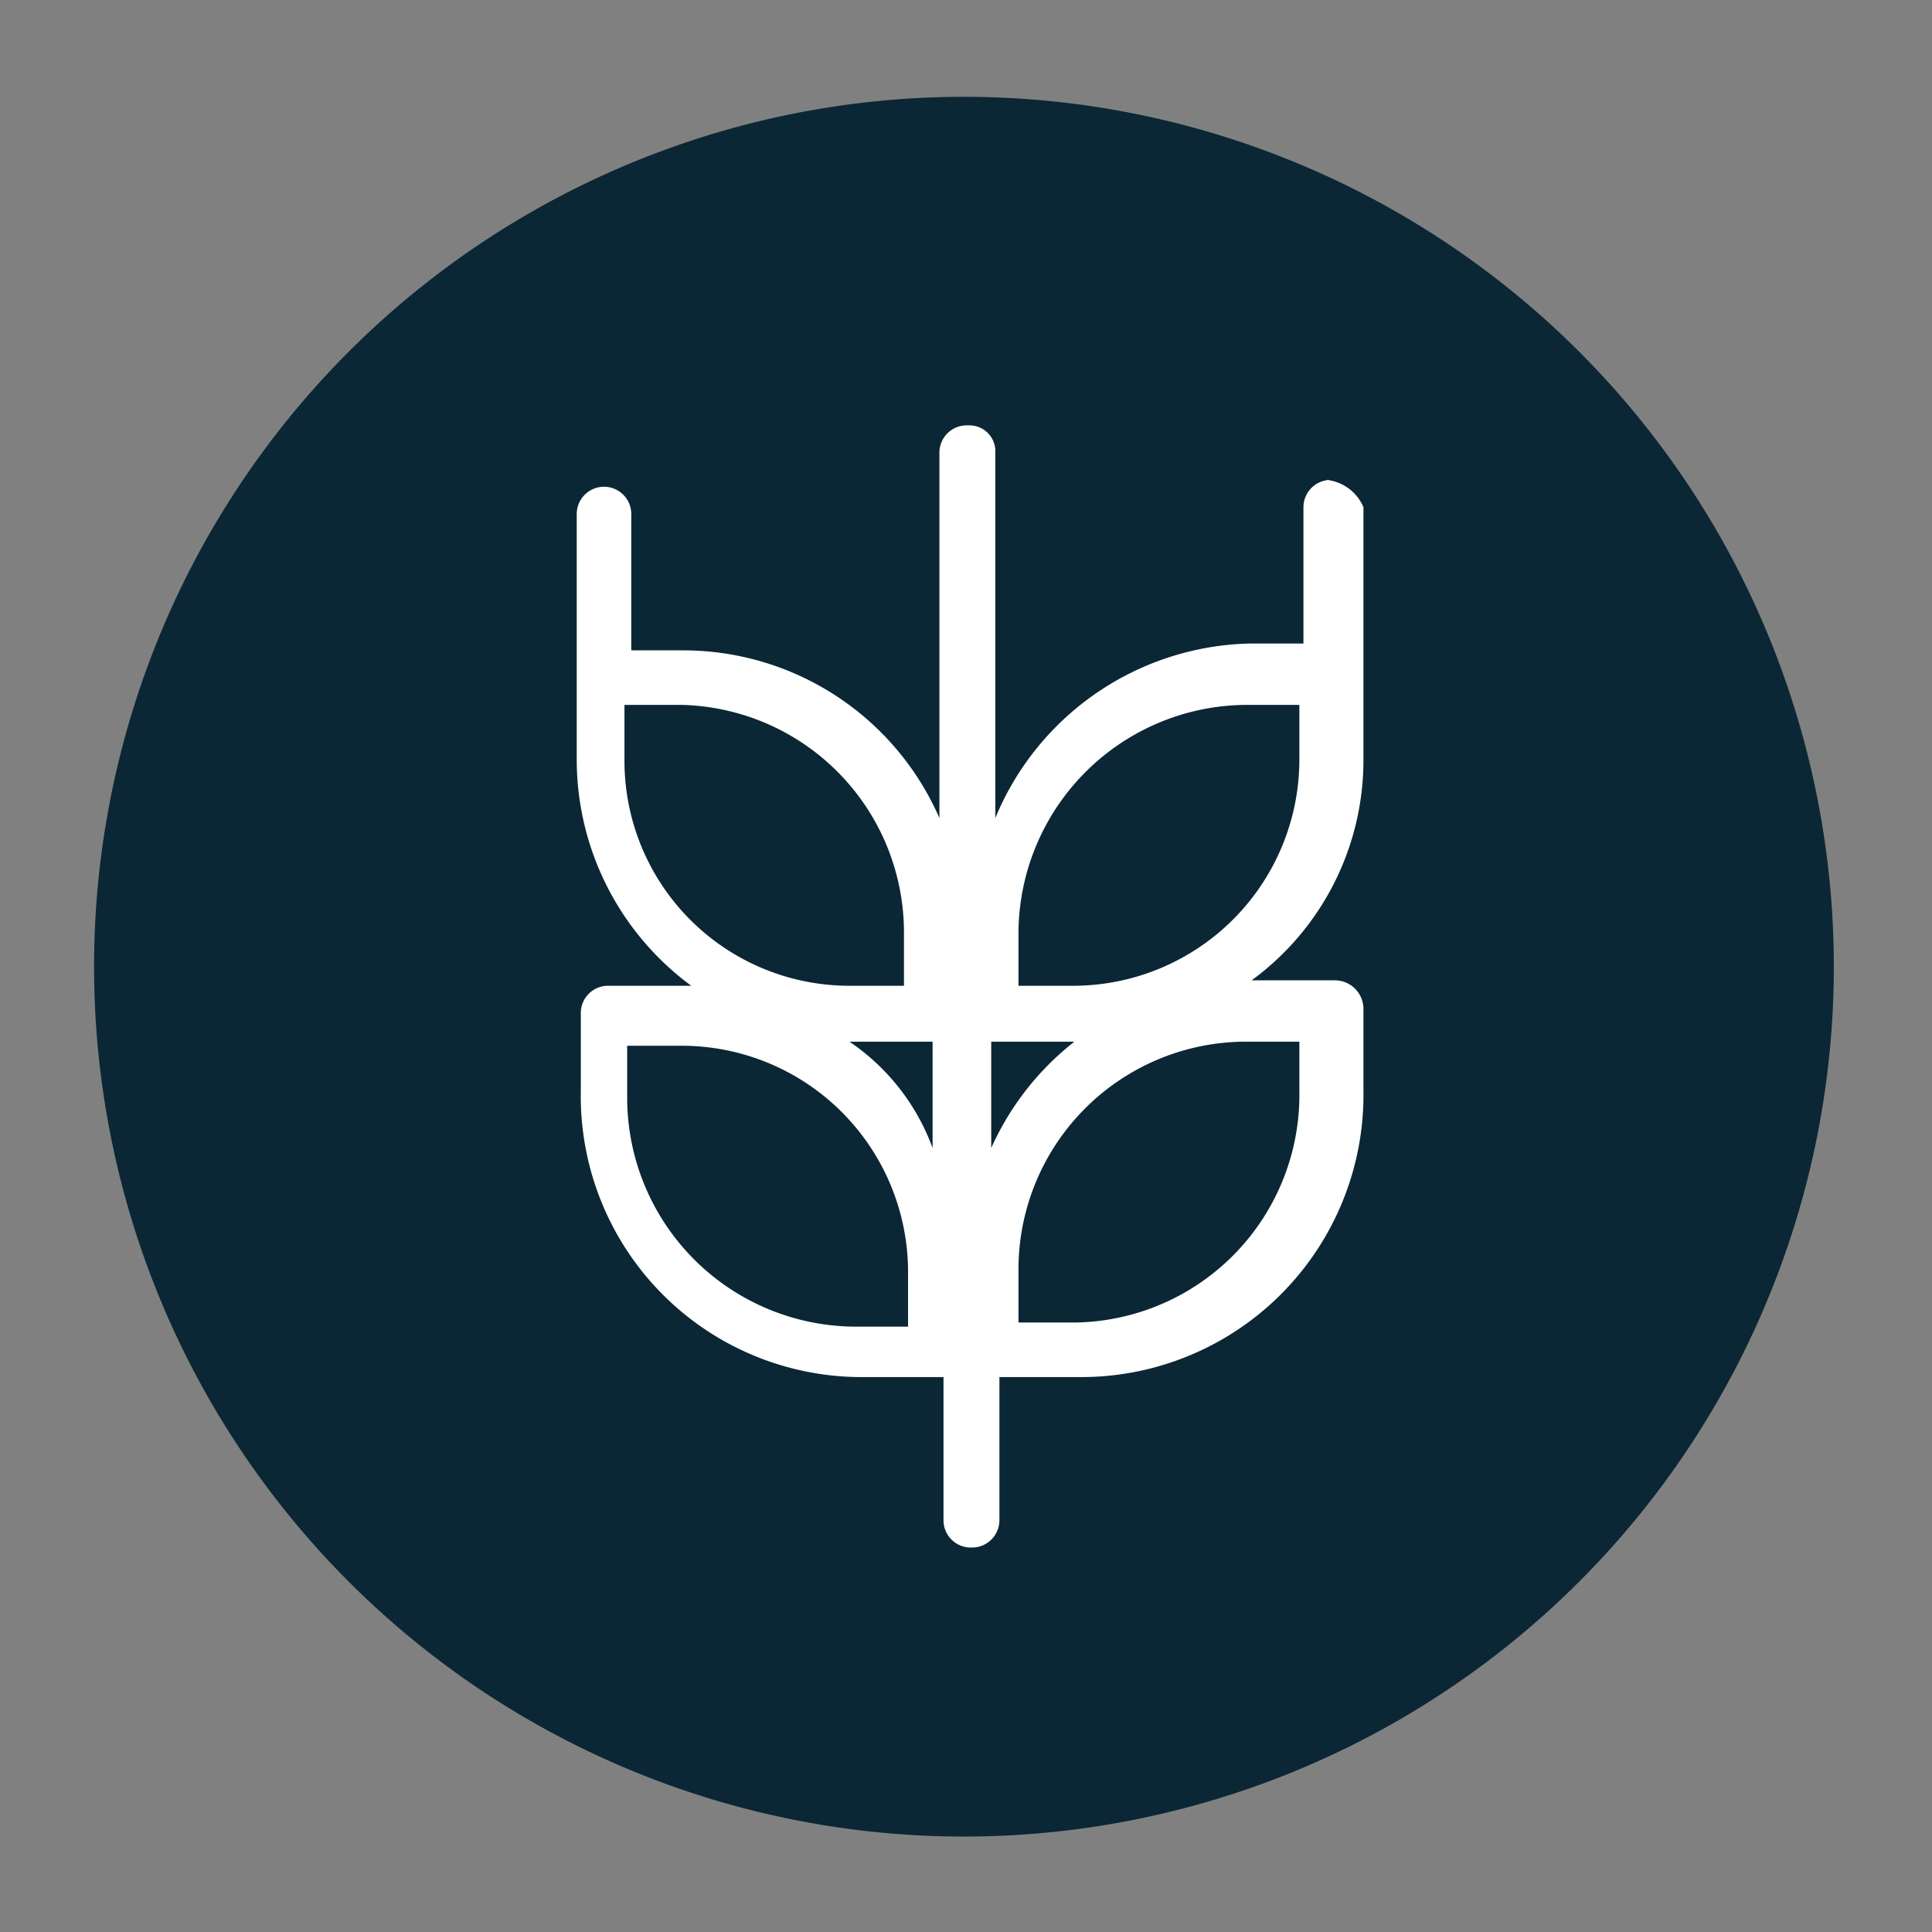
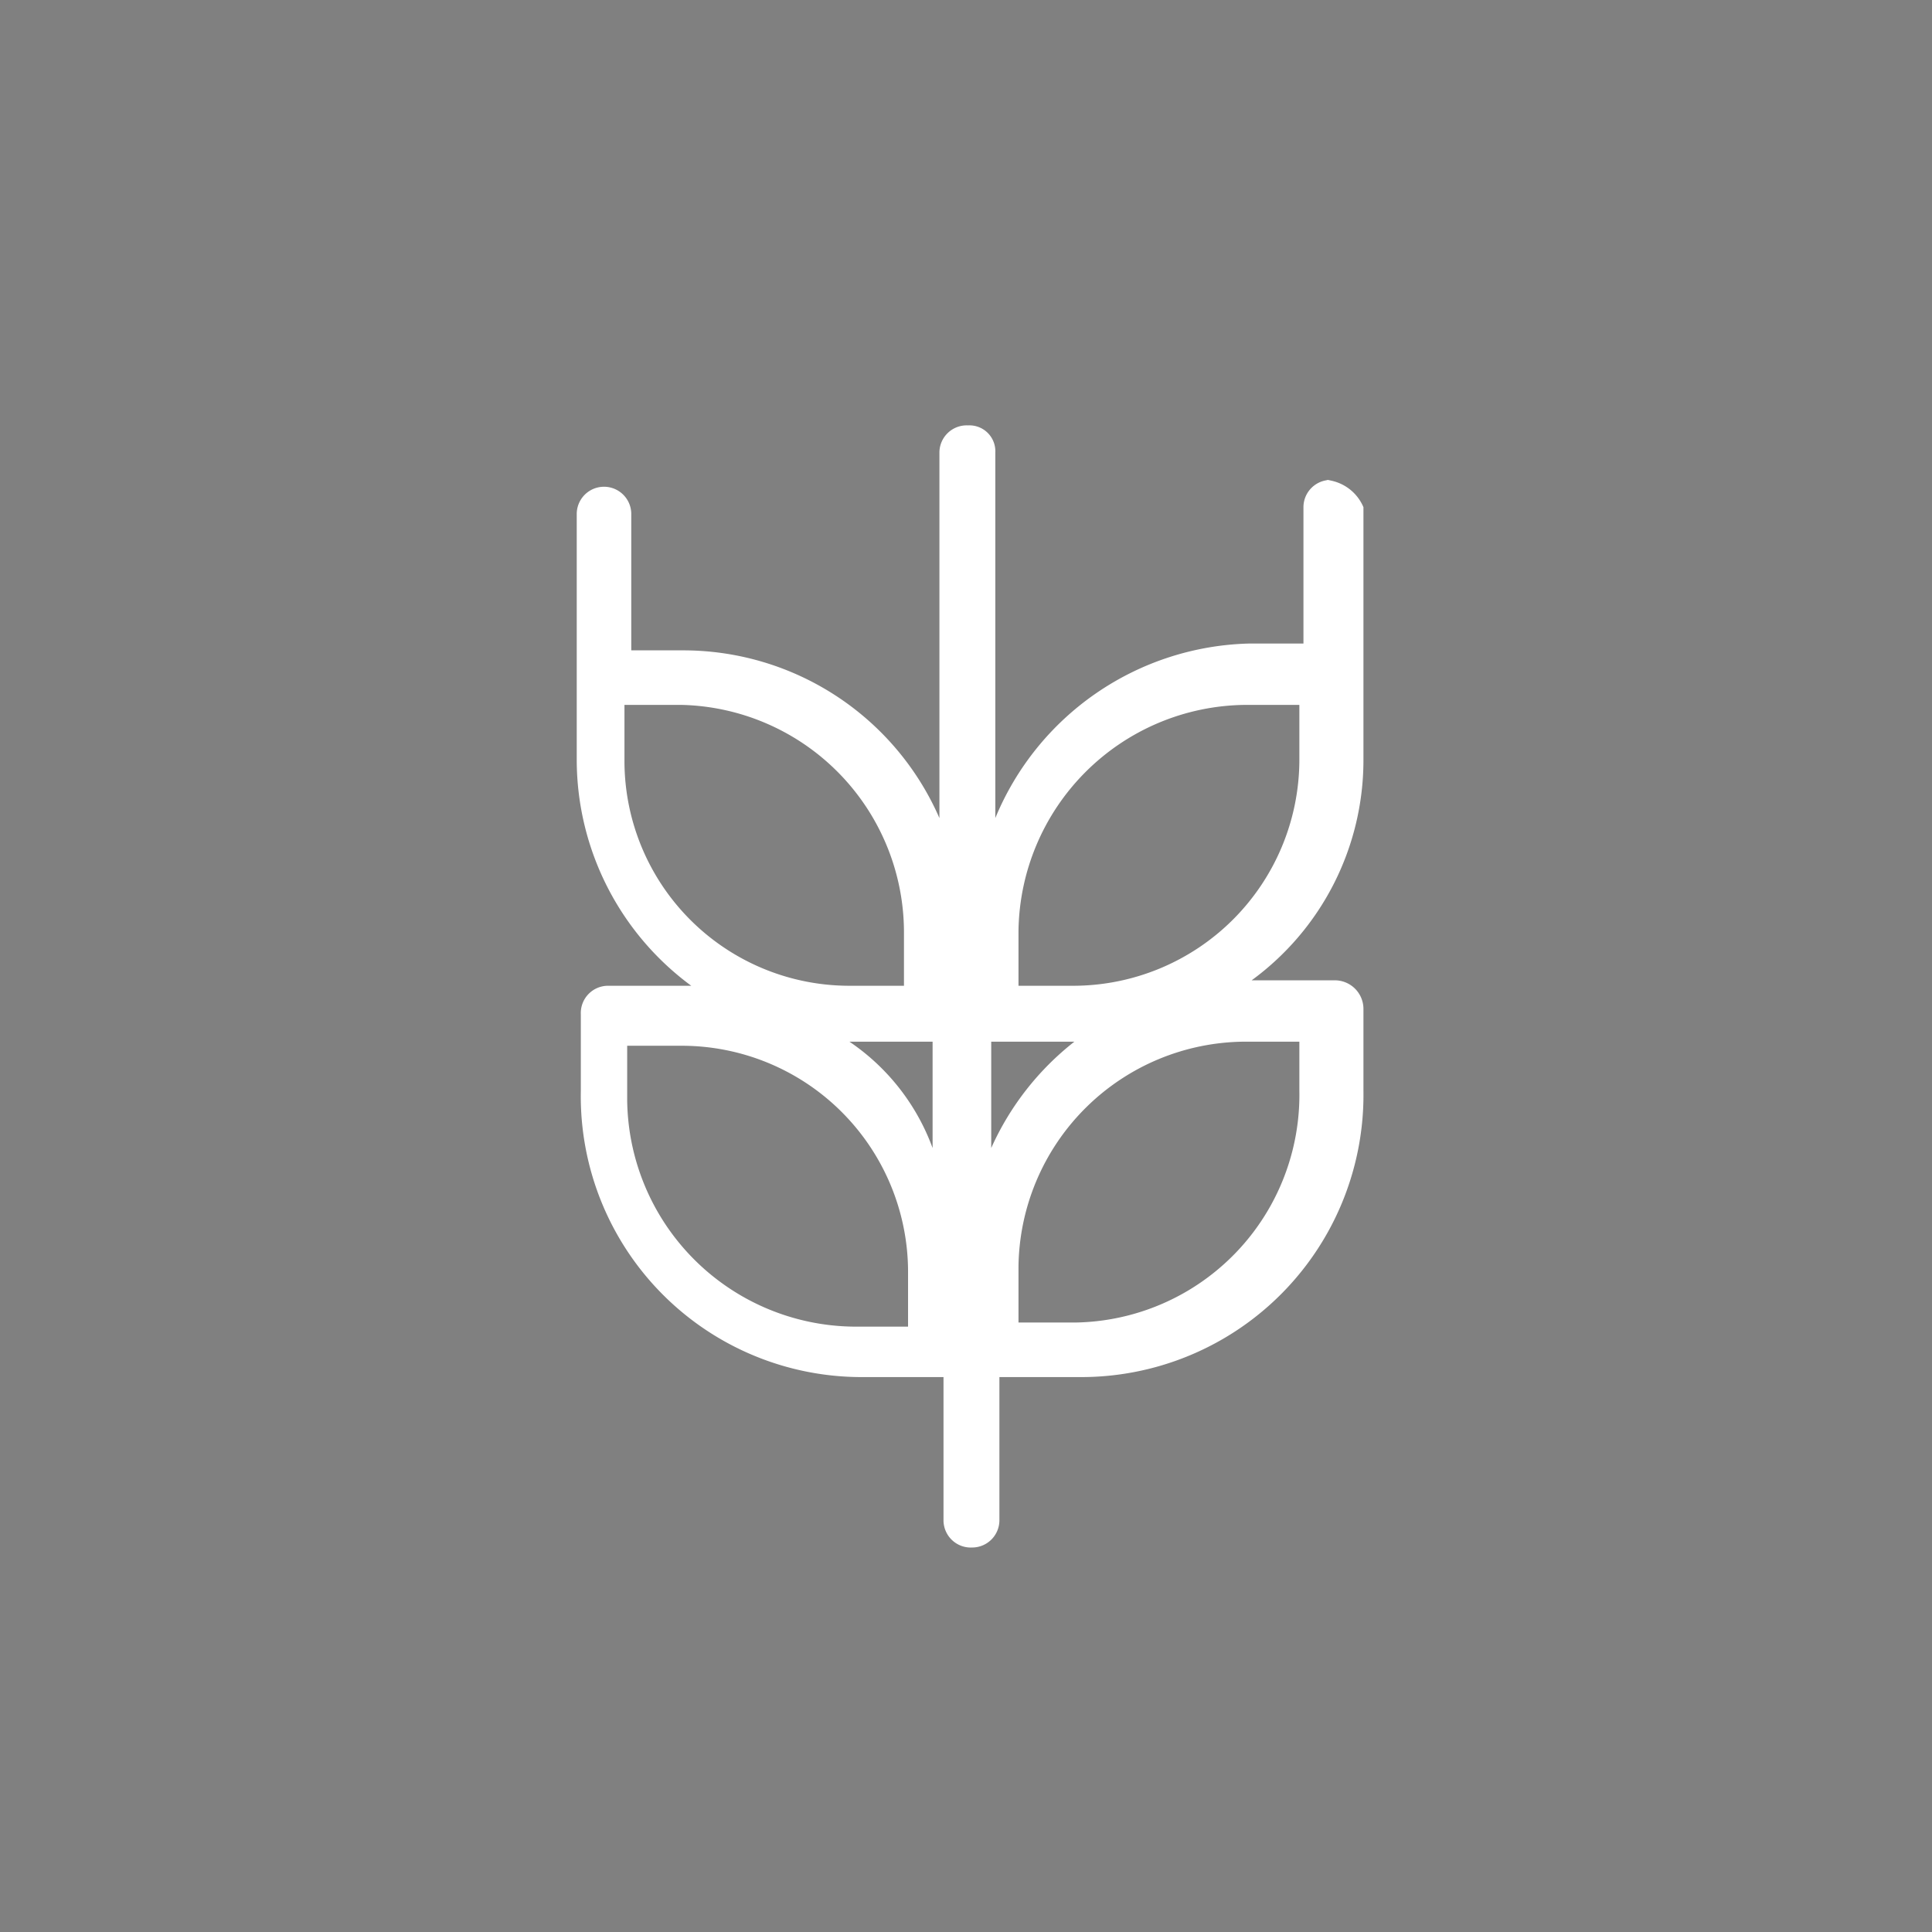
<svg xmlns="http://www.w3.org/2000/svg" id="Layer_1" data-name="Layer 1" viewBox="0 0 14.17 14.17">
  <rect x="0" y="0" width="14.17" height="14.17" fill="#808080" stroke="none" />
  <defs>
    <style>.cls-1{fill:#0b2635;}.cls-2{fill:#fff;}</style>
  </defs>
  <g id="CEREALS_WHEAT_" data-name="CEREALS (WHEAT)">
-     <path class="cls-1" d="M7.07.71A6.38,6.38,0,1,1,.69,7.09,6.38,6.38,0,0,1,7.07.71" />
    <path class="cls-2" d="M9.53,5.58A1.66,1.66,0,0,1,7.88,7.23H7.47v-.4A1.68,1.68,0,0,1,9.13,5.17h.4ZM7.27,8.42V7.64h.61a2.06,2.06,0,0,0-.61.78m2.26-.78V8A1.67,1.67,0,0,1,7.88,9.7H7.47V9.29A1.67,1.67,0,0,1,9.13,7.64Zm-3.3,0h.61v.78a1.61,1.61,0,0,0-.61-.78m.43,2.09h-.4A1.68,1.68,0,0,1,4.6,8.07v-.4H5A1.66,1.66,0,0,1,6.66,9.32ZM4.58,5.58V5.17H5A1.67,1.67,0,0,1,6.63,6.83v.4h-.4A1.65,1.65,0,0,1,4.58,5.58M9.76,3.52a.2.2,0,0,0-.2.2v1h-.4A2.07,2.07,0,0,0,7.3,6V3.32a.19.19,0,0,0-.2-.2.2.2,0,0,0-.21.2V6A2.05,2.05,0,0,0,5,4.77H4.63v-1a.2.2,0,1,0-.4,0V5.58a2.06,2.06,0,0,0,.84,1.65H4.46a.2.2,0,0,0-.2.21V8A2.06,2.06,0,0,0,6.31,10.1h.61v1.05a.2.2,0,0,0,.21.2.2.2,0,0,0,.2-.2V10.1h.61A2.07,2.07,0,0,0,10,8v-.6a.21.21,0,0,0-.21-.21H9.18A2,2,0,0,0,10,5.58V3.72a.33.33,0,0,0-.27-.2" />
  </g>
</svg>